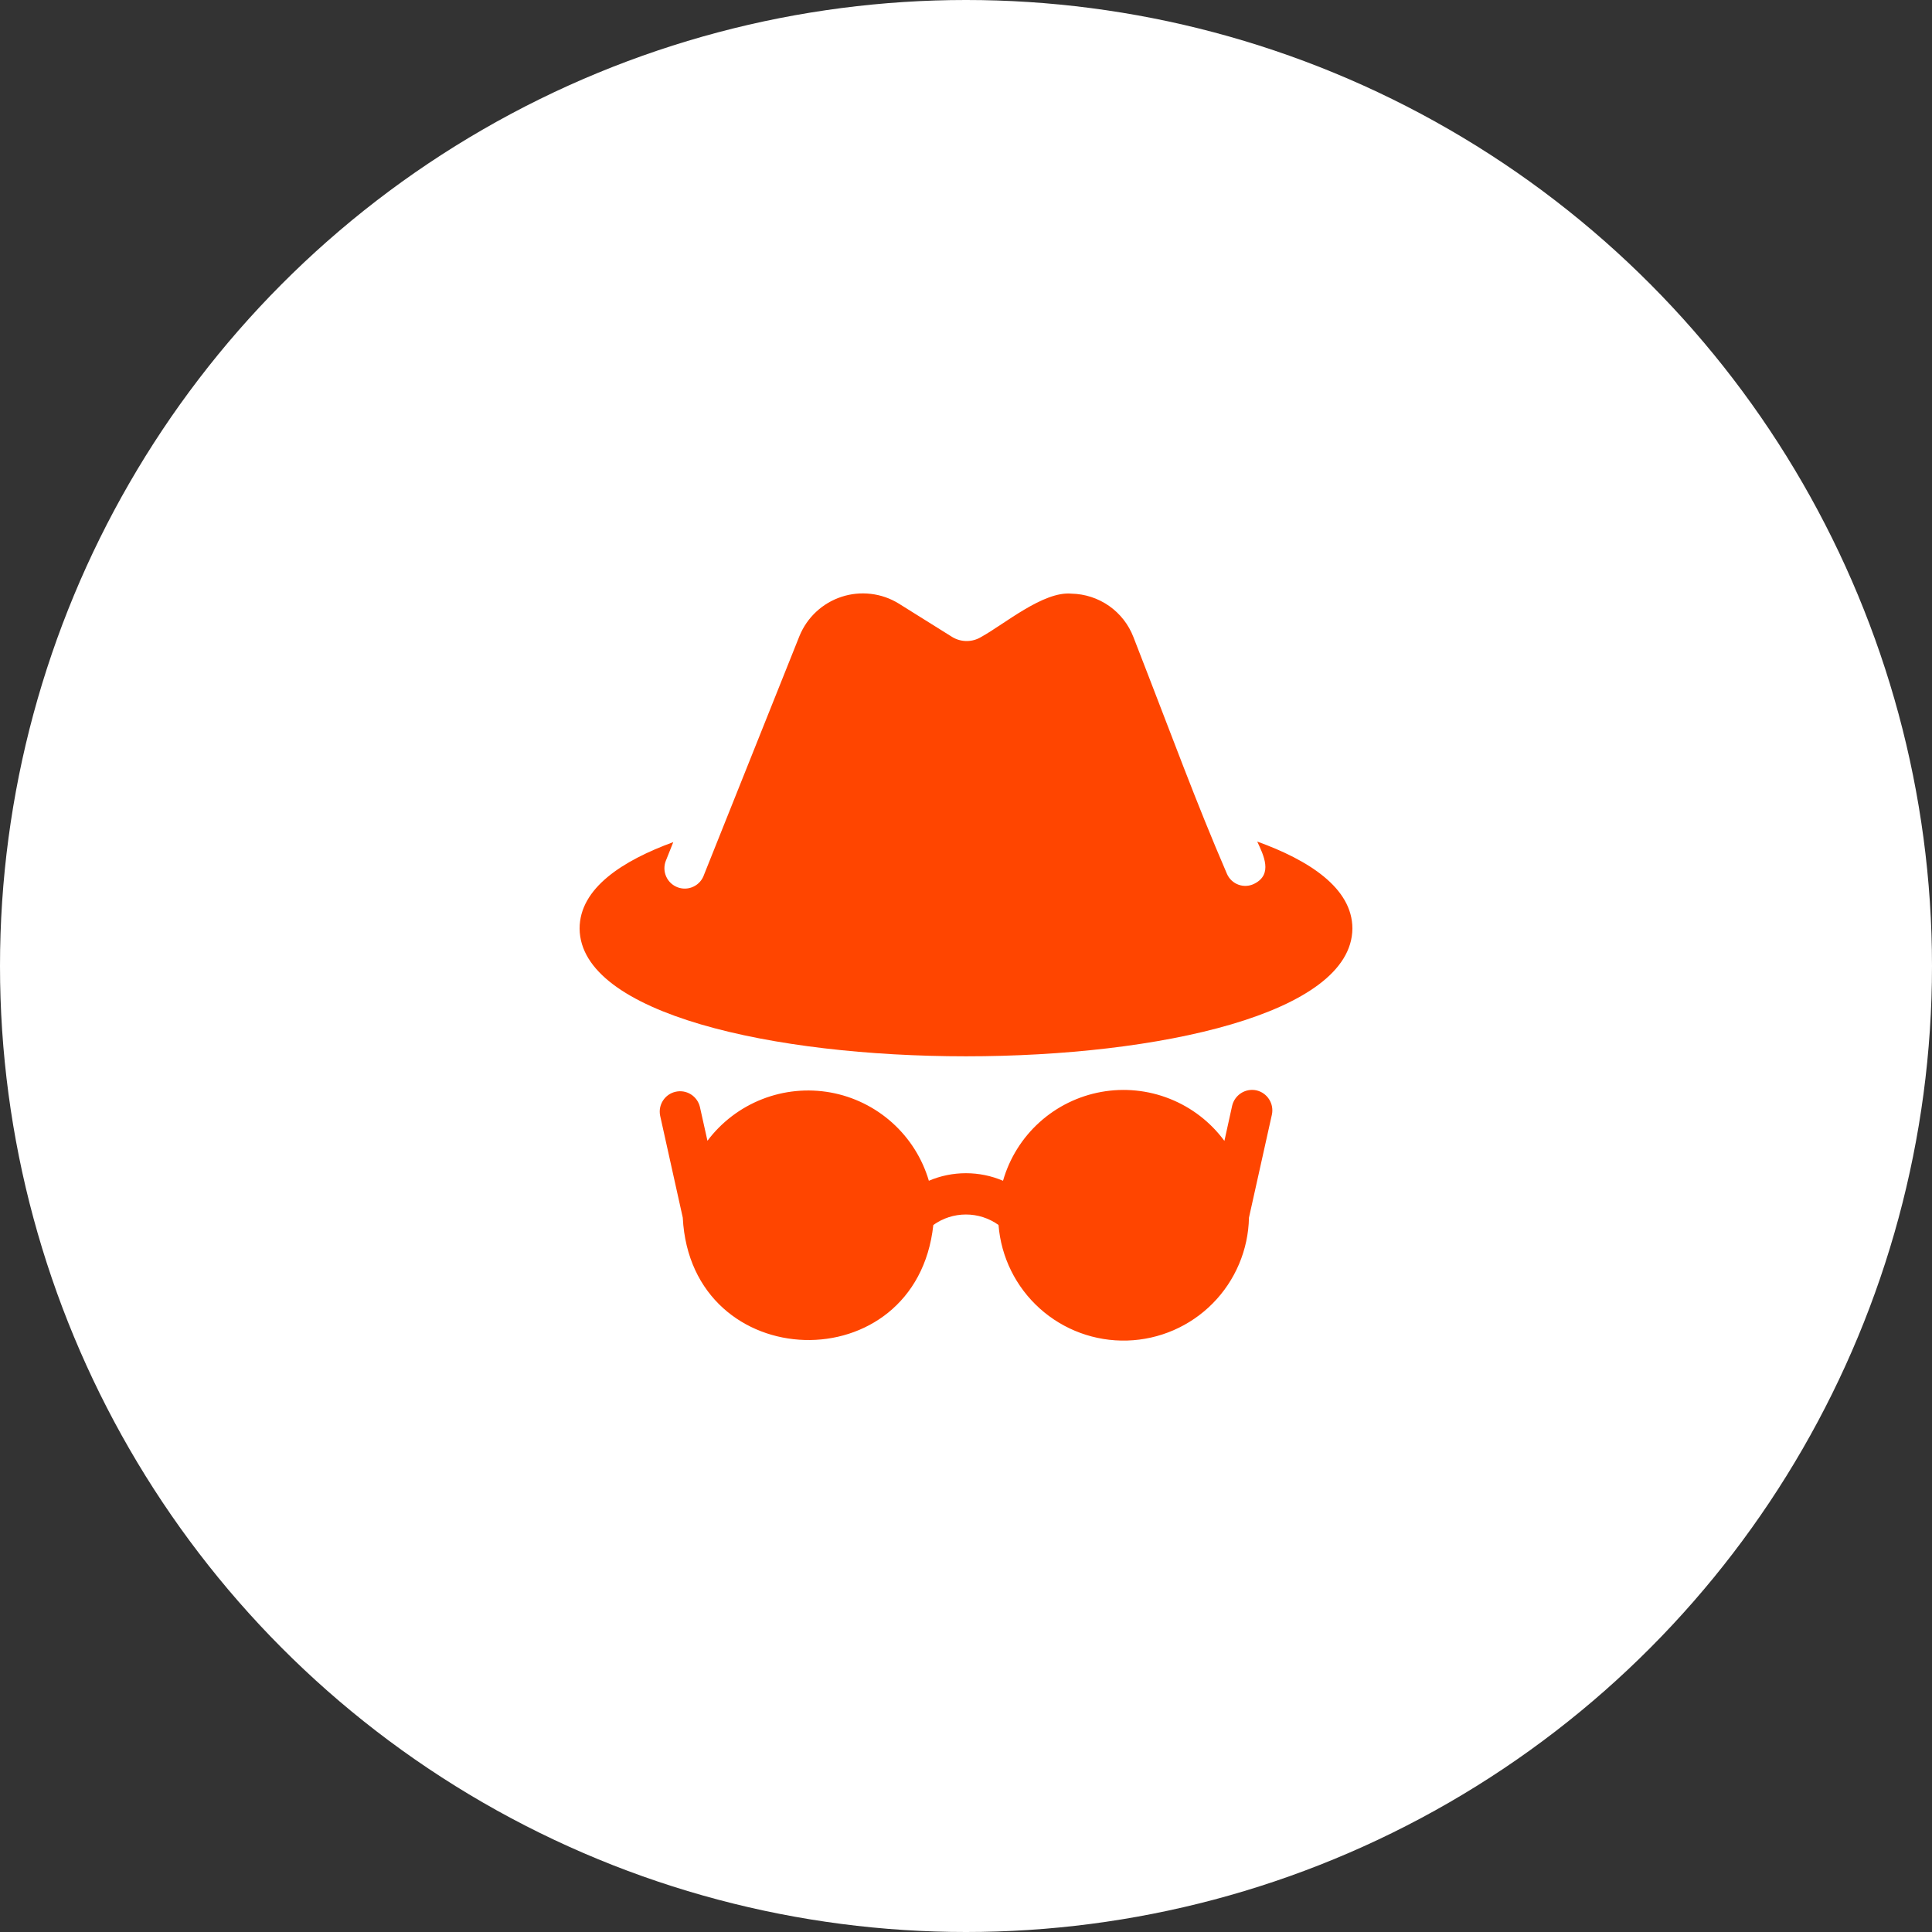
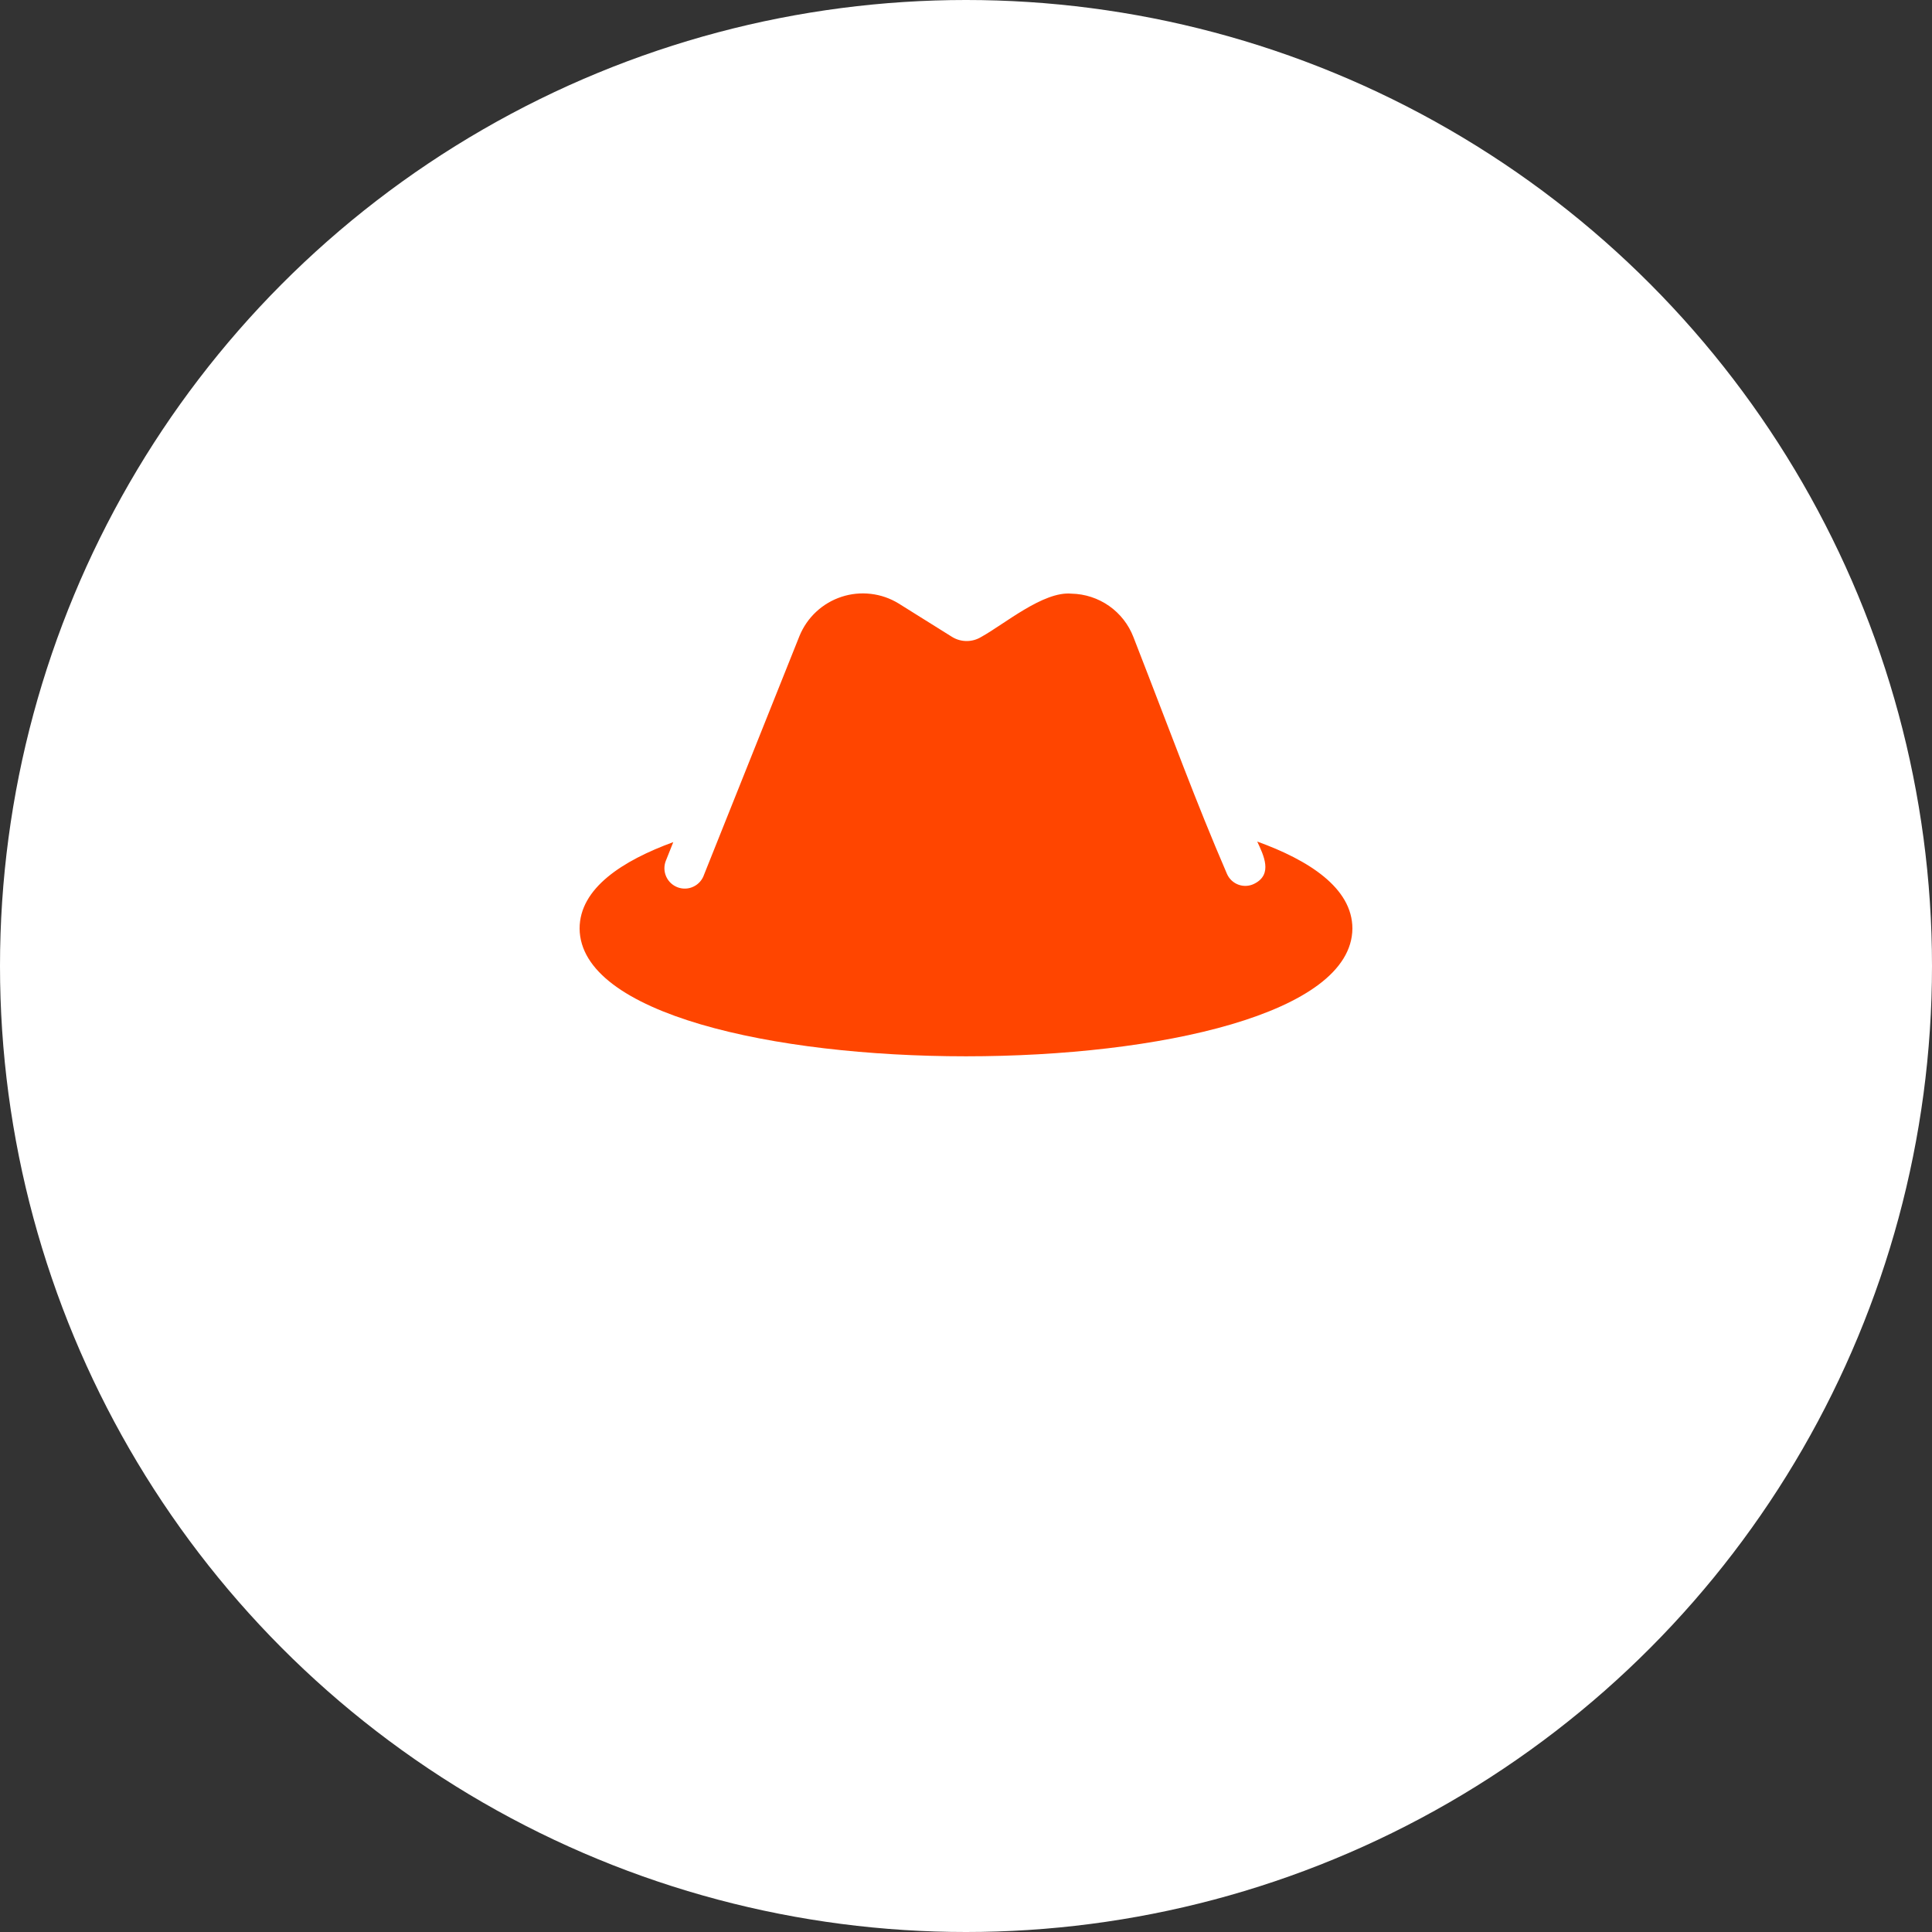
<svg xmlns="http://www.w3.org/2000/svg" width="80" height="80" viewBox="0 0 80 80" fill="none">
  <rect x="0" y="0" width="80" height="80" fill="#333333" stroke="none" />
  <circle cx="40" cy="40" r="40" fill="white" />
-   <path d="M52.025 45.149C51.807 45.102 51.58 45.143 51.392 45.263C51.204 45.383 51.07 45.572 51.02 45.789L50.7 47.243C50.125 46.462 49.343 45.858 48.441 45.5C47.541 45.141 46.557 45.042 45.603 45.214C44.648 45.386 43.761 45.822 43.042 46.472C42.322 47.122 41.8 47.961 41.533 48.893C41.047 48.686 40.525 48.58 39.997 48.58C39.469 48.58 38.947 48.686 38.462 48.893C38.189 47.966 37.663 47.133 36.944 46.488C36.224 45.842 35.34 45.409 34.389 45.237C33.438 45.066 32.458 45.162 31.558 45.515C30.658 45.868 29.874 46.464 29.294 47.237L28.98 45.828C28.927 45.614 28.792 45.429 28.604 45.312C28.417 45.196 28.191 45.158 27.976 45.207C27.76 45.255 27.572 45.386 27.453 45.572C27.333 45.757 27.291 45.982 27.335 46.199L28.272 50.42C28.609 56.994 37.94 57.253 38.647 50.724C39.041 50.441 39.513 50.29 39.997 50.29C40.481 50.29 40.954 50.441 41.347 50.724C41.451 52.053 42.063 53.291 43.055 54.182C44.047 55.073 45.343 55.548 46.676 55.509C48.009 55.47 49.276 54.92 50.214 53.973C51.152 53.025 51.69 51.753 51.717 50.42L52.665 46.159C52.713 45.941 52.673 45.712 52.553 45.523C52.433 45.333 52.243 45.199 52.025 45.149Z" fill="#ff4500" />
  <path d="M52.059 34.847C52.327 35.42 52.71 36.197 51.951 36.587C51.85 36.641 51.739 36.672 51.626 36.681C51.512 36.689 51.397 36.674 51.29 36.636C51.182 36.598 51.084 36.538 51 36.46C50.917 36.382 50.85 36.288 50.805 36.183C49.484 33.116 48.658 30.811 46.933 26.381C46.733 25.86 46.382 25.411 45.925 25.09C45.467 24.77 44.925 24.593 44.367 24.582C43.202 24.472 41.587 25.848 40.629 26.375C40.448 26.486 40.24 26.544 40.028 26.544C39.816 26.544 39.608 26.486 39.427 26.375L37.21 24.989C36.86 24.774 36.467 24.638 36.059 24.591C35.651 24.543 35.238 24.584 34.848 24.712C34.458 24.839 34.1 25.05 33.799 25.33C33.498 25.609 33.262 25.951 33.106 26.331C32.539 27.741 29.653 34.97 29.154 36.217C29.118 36.324 29.062 36.422 28.988 36.507C28.914 36.592 28.823 36.661 28.722 36.71C28.621 36.76 28.511 36.788 28.398 36.794C28.286 36.8 28.174 36.783 28.068 36.745C27.962 36.706 27.865 36.647 27.782 36.571C27.699 36.494 27.633 36.402 27.587 36.3C27.54 36.197 27.515 36.086 27.512 35.974C27.509 35.861 27.529 35.749 27.57 35.644L27.593 35.588L27.879 34.87C25.791 35.633 24 36.773 24 38.451C24.061 45.502 55.938 45.502 56 38.451C56 36.761 54.175 35.611 52.059 34.847Z" fill="#ff4500" />
</svg>